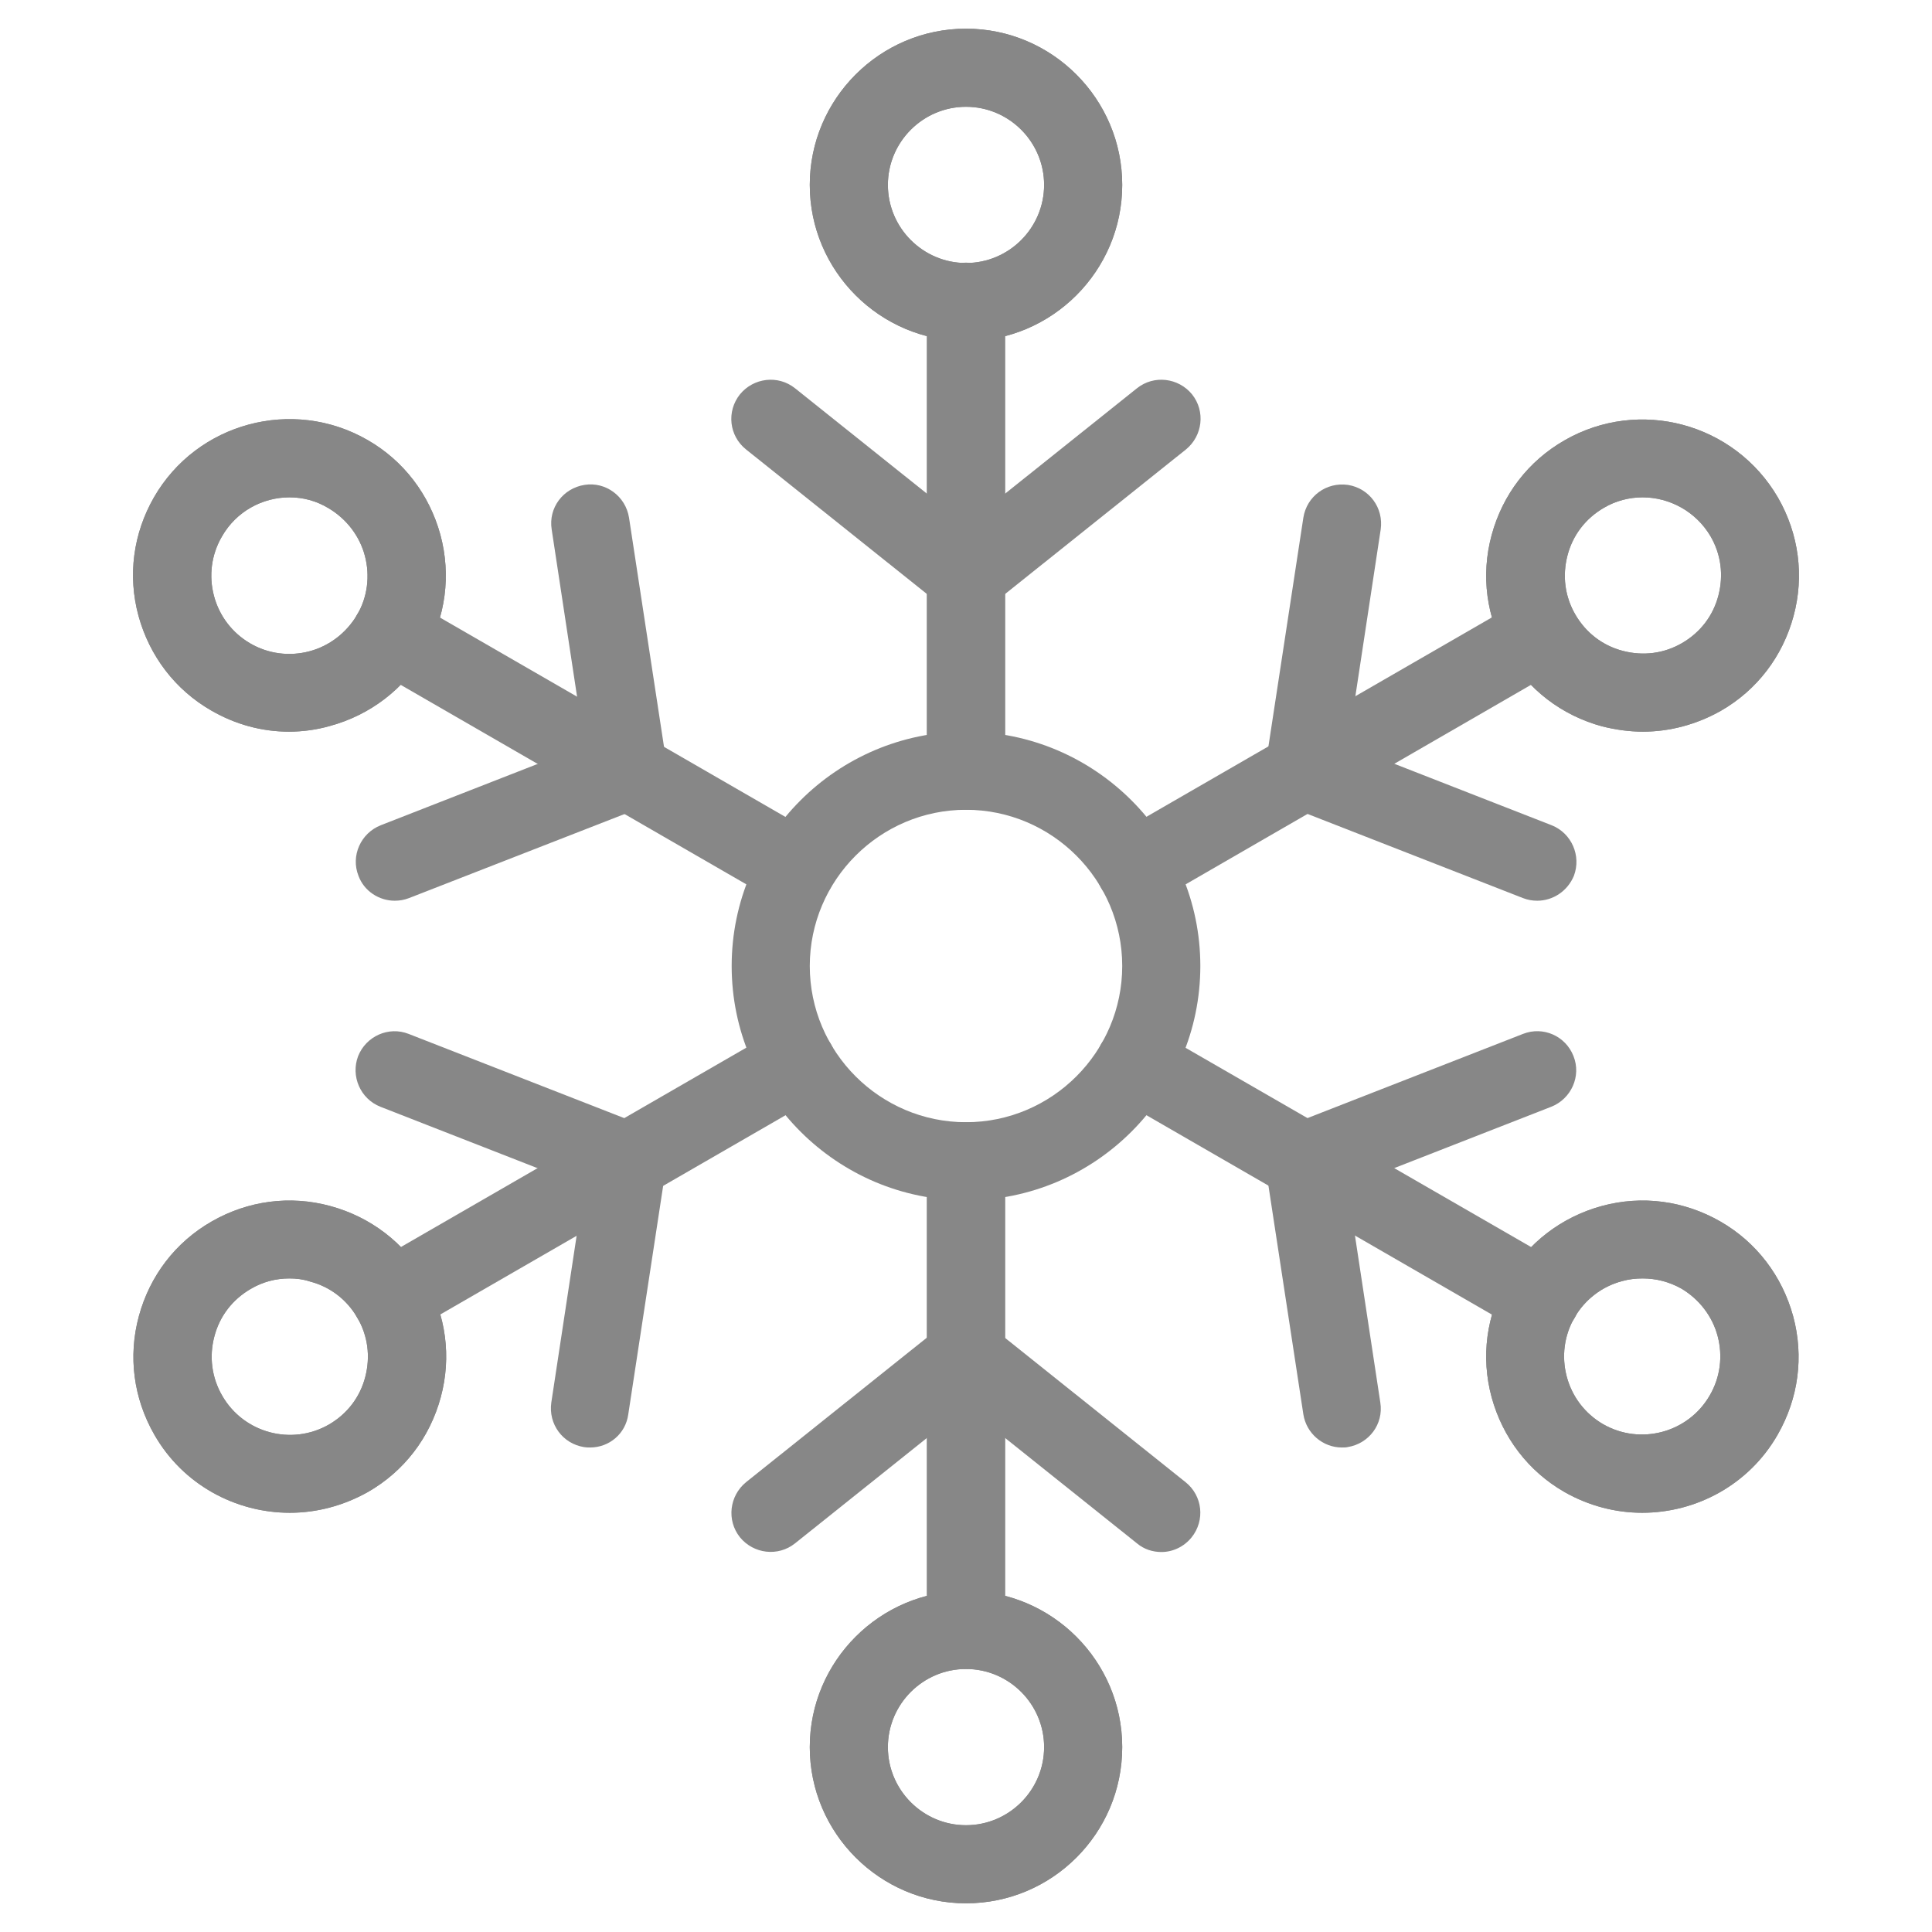
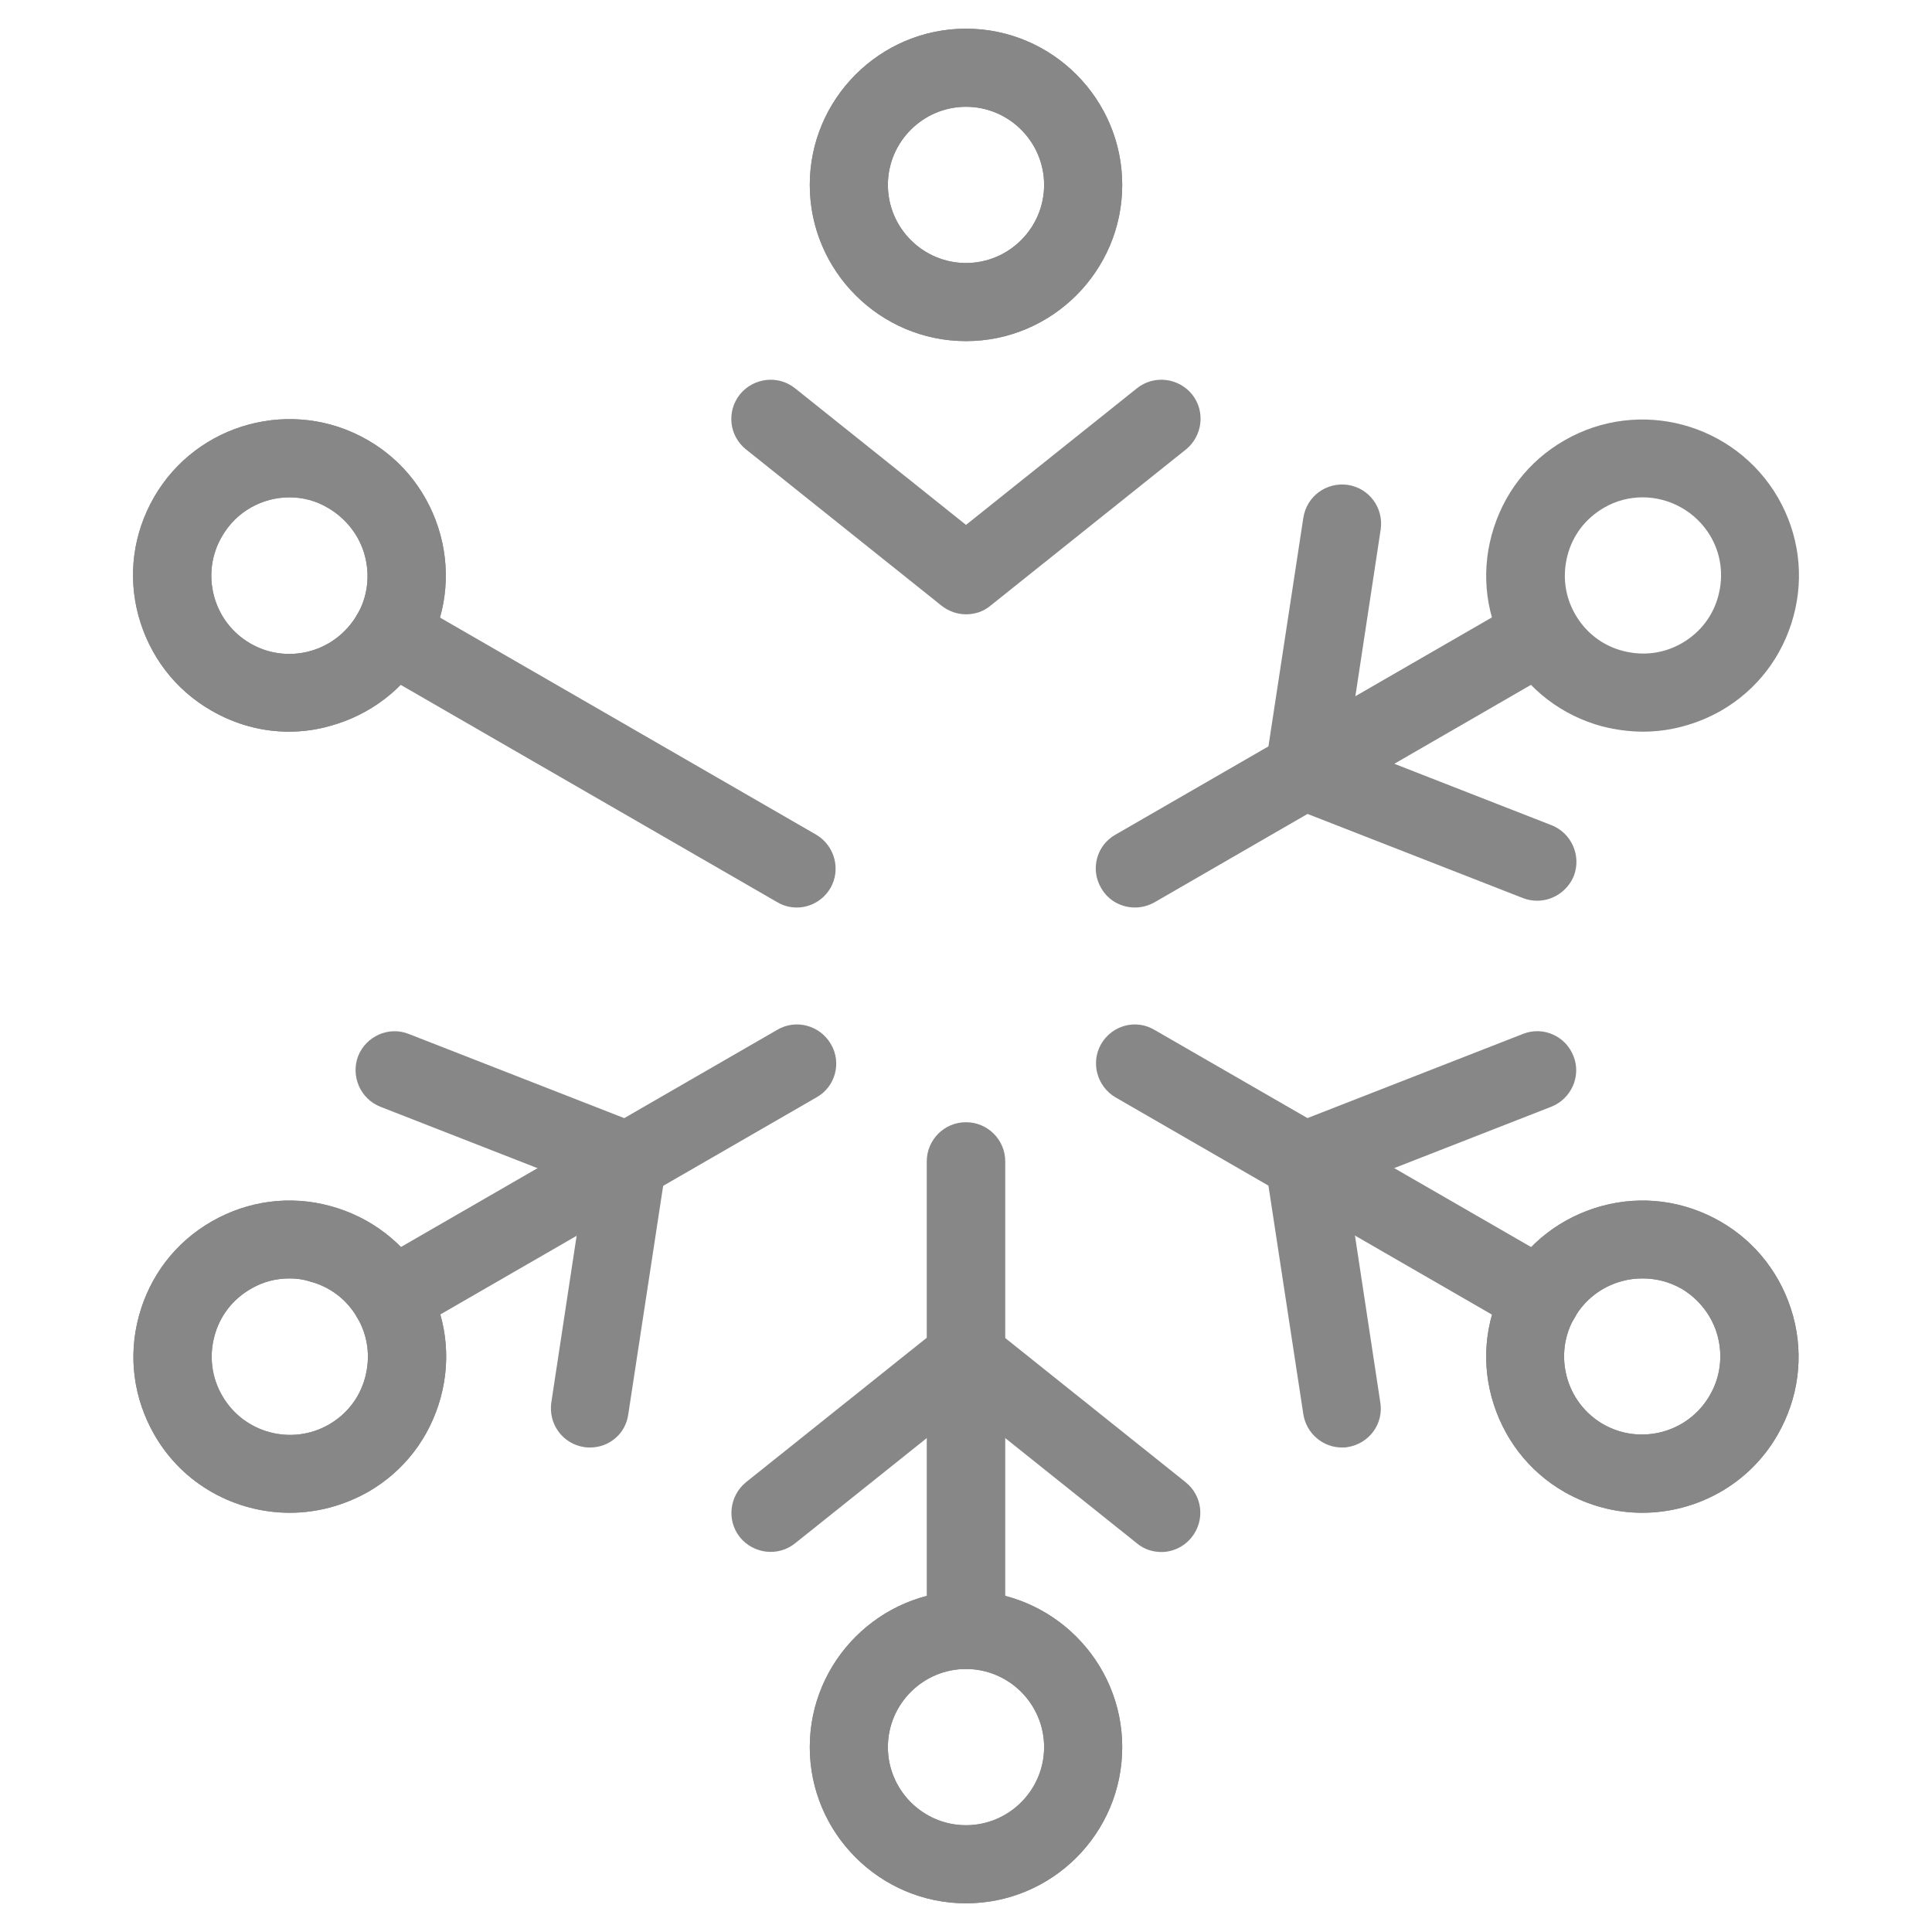
<svg xmlns="http://www.w3.org/2000/svg" version="1.1" id="Layer_1" x="0px" y="0px" viewBox="0 0 512 512" style="enable-background:new 0 0 512 512;" xml:space="preserve">
  <style type="text/css">
	.st0{fill:#878787;}
</style>
-   <path class="st0" d="M256,318.1c-34.2,0-62.1-27.9-62.1-62.1s27.9-62.1,62.1-62.1s62.1,27.9,62.1,62.1S290.2,318.1,256,318.1z   M256,214.6c-22.8,0-41.4,18.6-41.4,41.4s18.6,41.4,41.4,41.4s41.4-18.6,41.4-41.4S278.8,214.6,256,214.6z" />
  <path class="st0" d="M256,90.4c-22.8,0-41.4-18.6-41.4-41.4S233.2,7.6,256,7.6s41.4,18.6,41.4,41.4S278.8,90.4,256,90.4z M256,28.3  c-11.4,0-20.7,9.3-20.7,20.7s9.3,20.7,20.7,20.7c11.4,0,20.7-9.3,20.7-20.7S267.4,28.3,256,28.3z" />
-   <path class="st0" d="M256,214.6c-5.7,0-10.4-4.6-10.4-10.4V80c0-5.7,4.6-10.4,10.4-10.4c5.7,0,10.4,4.6,10.4,10.4v124.2  C266.4,210,261.7,214.6,256,214.6z" />
  <path class="st0" d="M256,90.4c-22.8,0-41.4-18.6-41.4-41.4S233.2,7.6,256,7.6s41.4,18.6,41.4,41.4S278.8,90.4,256,90.4z M256,28.3  c-11.4,0-20.7,9.3-20.7,20.7s9.3,20.7,20.7,20.7c11.4,0,20.7-9.3,20.7-20.7S267.4,28.3,256,28.3z" />
  <path class="st0" d="M256,162.8c-2.3,0-4.6-0.8-6.5-2.3l-51.8-41.4c-4.5-3.6-5.2-10.1-1.6-14.6c3.6-4.4,10.1-5.2,14.6-1.6l45.3,36.2  l45.3-36.2c4.5-3.6,11-2.8,14.6,1.6c3.6,4.5,2.8,11-1.6,14.6l-51.8,41.4C260.6,162.1,258.3,162.8,256,162.8z" />
  <path class="st0" d="M256,504.4c-22.8,0-41.4-18.6-41.4-41.4c0-22.8,18.6-41.4,41.4-41.4s41.4,18.6,41.4,41.4  C297.4,485.9,278.8,504.4,256,504.4z M256,442.3c-11.4,0-20.7,9.3-20.7,20.7c0,11.4,9.3,20.7,20.7,20.7c11.4,0,20.7-9.3,20.7-20.7  C276.7,451.6,267.4,442.3,256,442.3z" />
  <path class="st0" d="M256,442.3c-5.7,0-10.4-4.6-10.4-10.4V307.8c0-5.7,4.6-10.4,10.4-10.4c5.7,0,10.4,4.6,10.4,10.4V432  C266.4,437.7,261.7,442.3,256,442.3z" />
  <path class="st0" d="M256,504.4c-22.8,0-41.4-18.6-41.4-41.4c0-22.8,18.6-41.4,41.4-41.4s41.4,18.6,41.4,41.4  C297.4,485.9,278.8,504.4,256,504.4z M256,442.3c-11.4,0-20.7,9.3-20.7,20.7c0,11.4,9.3,20.7,20.7,20.7c11.4,0,20.7-9.3,20.7-20.7  C276.7,451.6,267.4,442.3,256,442.3z" />
  <path class="st0" d="M307.8,411.3c-2.3,0-4.6-0.7-6.5-2.3L256,372.8L210.7,409c-4.5,3.6-11,2.8-14.6-1.6c-3.6-4.5-2.8-11,1.6-14.6  l51.8-41.4c3.8-3,9.2-3,12.9,0l51.8,41.4c4.5,3.6,5.2,10.1,1.6,14.6C313.8,409.9,310.8,411.3,307.8,411.3L307.8,411.3z" />
  <path class="st0" d="M76.6,193.9c-7.2,0-14.2-1.9-20.6-5.6c-9.6-5.5-16.4-14.5-19.3-25.1c-2.9-10.7-1.4-21.8,4.1-31.4  c11.4-19.8,36.8-26.6,56.6-15.2c9.6,5.5,16.4,14.5,19.3,25.1c2.9,10.7,1.4,21.9-4.1,31.4s-14.5,16.4-25.2,19.3  C83.9,193.4,80.2,193.9,76.6,193.9L76.6,193.9z M76.7,131.8c-7.1,0-14.1,3.7-17.9,10.4c-2.8,4.8-3.5,10.4-2.1,15.7  c1.4,5.3,4.8,9.8,9.6,12.6s10.4,3.5,15.7,2.1c5.3-1.4,9.8-4.9,12.6-9.6s3.5-10.4,2.1-15.7c-1.4-5.3-4.9-9.8-9.6-12.6  C83.8,132.7,80.3,131.8,76.7,131.8z" />
  <path class="st0" d="M211.2,240.5c-1.8,0-3.5-0.4-5.2-1.4L98.4,177c-4.9-2.9-6.6-9.2-3.8-14.1c2.9-5,9.2-6.7,14.1-3.8l107.6,62.1  c4.9,2.9,6.6,9.2,3.8,14.1C218.2,238.6,214.7,240.5,211.2,240.5L211.2,240.5z" />
  <path class="st0" d="M76.6,193.9c-7.2,0-14.2-1.9-20.6-5.6c-9.6-5.5-16.4-14.5-19.3-25.1c-2.9-10.7-1.4-21.8,4.1-31.4  c11.4-19.8,36.8-26.6,56.6-15.2c9.6,5.5,16.4,14.5,19.3,25.1c2.9,10.7,1.4,21.9-4.1,31.4s-14.5,16.4-25.2,19.3  C83.9,193.4,80.2,193.9,76.6,193.9L76.6,193.9z M76.7,131.8c-7.1,0-14.1,3.7-17.9,10.4c-2.8,4.8-3.5,10.4-2.1,15.7  c1.4,5.3,4.8,9.8,9.6,12.6s10.4,3.5,15.7,2.1c5.3-1.4,9.8-4.9,12.6-9.6s3.5-10.4,2.1-15.7c-1.4-5.3-4.9-9.8-9.6-12.6  C83.8,132.7,80.3,131.8,76.7,131.8z" />
-   <path class="st0" d="M104.6,238.7c-4.1,0-8.1-2.5-9.6-6.6c-2.1-5.3,0.6-11.3,5.9-13.4l54-21.1l-8.7-57.3c-0.9-5.7,3-10.9,8.7-11.8  c5.6-0.9,10.9,3,11.8,8.7l10,65.5c0.7,4.8-1.9,9.4-6.5,11.2L108.4,238C107.1,238.5,105.9,238.7,104.6,238.7L104.6,238.7z" />
  <path class="st0" d="M435.2,400.9c-7,0-14.1-1.8-20.6-5.5c-9.6-5.5-16.4-14.5-19.3-25.1c-2.9-10.7-1.4-21.8,4.1-31.4  s14.5-16.4,25.1-19.3c10.7-2.9,21.8-1.4,31.4,4.1s16.4,14.5,19.3,25.1c2.9,10.7,1.4,21.8-4.1,31.4  C463.5,393.5,449.5,400.9,435.2,400.9z M435.3,338.8c-1.8,0-3.6,0.2-5.4,0.7c-5.3,1.4-9.8,4.8-12.6,9.6c-2.8,4.8-3.5,10.4-2.1,15.7  c1.4,5.3,4.8,9.8,9.6,12.6c9.9,5.7,22.6,2.3,28.3-7.6c2.8-4.8,3.5-10.4,2.1-15.7c-1.4-5.3-4.9-9.8-9.6-12.6  C442.4,339.7,438.9,338.8,435.3,338.8L435.3,338.8z" />
  <path class="st0" d="M408.4,354.3c-1.8,0-3.5-0.4-5.2-1.4l-107.6-62.1c-4.9-2.9-6.6-9.2-3.8-14.1c2.9-5,9.2-6.7,14.1-3.8L413.6,335  c4.9,2.9,6.6,9.2,3.8,14.1C415.5,352.5,412,354.3,408.4,354.3L408.4,354.3z" />
  <path class="st0" d="M435.2,400.9c-7,0-14.1-1.8-20.6-5.5c-9.6-5.5-16.4-14.5-19.3-25.1c-2.9-10.7-1.4-21.8,4.1-31.4  s14.5-16.4,25.1-19.3c10.7-2.9,21.8-1.4,31.4,4.1s16.4,14.5,19.3,25.1c2.9,10.7,1.4,21.8-4.1,31.4  C463.5,393.5,449.5,400.9,435.2,400.9z M435.3,338.8c-1.8,0-3.6,0.2-5.4,0.7c-5.3,1.4-9.8,4.8-12.6,9.6c-2.8,4.8-3.5,10.4-2.1,15.7  c1.4,5.3,4.8,9.8,9.6,12.6c9.9,5.7,22.6,2.3,28.3-7.6c2.8-4.8,3.5-10.4,2.1-15.7c-1.4-5.3-4.9-9.8-9.6-12.6  C442.4,339.7,438.9,338.8,435.3,338.8L435.3,338.8z" />
  <path class="st0" d="M355.6,383.6c-5,0-9.4-3.7-10.2-8.8l-10-65.5c-0.7-4.8,1.9-9.4,6.5-11.2l61.7-24.1c5.3-2.1,11.3,0.5,13.4,5.9  c2.1,5.3-0.6,11.3-5.9,13.4l-54,21.1l8.7,57.3c0.9,5.7-3,10.9-8.7,11.8C356.7,383.6,356.1,383.6,355.6,383.6z" />
  <path class="st0" d="M76.8,400.9c-14.3,0-28.3-7.4-35.9-20.7c-5.5-9.6-7-20.7-4.1-31.4s9.7-19.6,19.3-25.1c9.6-5.5,20.7-7,31.4-4.1  c10.7,2.9,19.6,9.7,25.2,19.3c5.5,9.6,7,20.7,4.1,31.4c-2.9,10.7-9.7,19.6-19.3,25.1C90.9,399.1,83.8,400.9,76.8,400.9z M76.7,338.8  c-3.6,0-7.1,0.9-10.3,2.8c-4.8,2.8-8.2,7.2-9.6,12.6c-1.4,5.3-0.7,10.9,2.1,15.7c5.7,9.9,18.4,13.3,28.3,7.6  c4.8-2.8,8.2-7.2,9.6-12.6c1.4-5.4,0.7-10.9-2.1-15.7c-2.8-4.8-7.2-8.2-12.6-9.6C80.3,339,78.5,338.8,76.7,338.8L76.7,338.8z" />
  <path class="st0" d="M103.6,354.3c-3.6,0-7.1-1.8-9-5.2c-2.9-4.9-1.2-11.3,3.8-14.1L206,272.9c4.9-2.9,11.3-1.2,14.2,3.8  c2.9,4.9,1.2,11.3-3.8,14.1l-107.6,62.1C107.1,353.9,105.4,354.3,103.6,354.3L103.6,354.3z" />
  <path class="st0" d="M76.8,400.9c-14.3,0-28.3-7.4-35.9-20.7c-5.5-9.6-7-20.7-4.1-31.4s9.7-19.6,19.3-25.1c9.6-5.5,20.7-7,31.4-4.1  c10.7,2.9,19.6,9.7,25.2,19.3c5.5,9.6,7,20.7,4.1,31.4c-2.9,10.7-9.7,19.6-19.3,25.1C90.9,399.1,83.8,400.9,76.8,400.9z M76.7,338.8  c-3.6,0-7.1,0.9-10.3,2.8c-4.8,2.8-8.2,7.2-9.6,12.6c-1.4,5.3-0.7,10.9,2.1,15.7c5.7,9.9,18.4,13.3,28.3,7.6  c4.8-2.8,8.2-7.2,9.6-12.6c1.4-5.4,0.7-10.9-2.1-15.7c-2.8-4.8-7.2-8.2-12.6-9.6C80.3,339,78.5,338.8,76.7,338.8L76.7,338.8z" />
  <path class="st0" d="M156.4,383.6c-0.5,0-1,0-1.6-0.1c-5.7-0.9-9.5-6.1-8.7-11.8l8.7-57.3l-54-21.1c-5.3-2.1-7.9-8.1-5.9-13.4  c2.1-5.3,8.1-8,13.4-5.9l61.7,24.1c4.5,1.8,7.2,6.4,6.5,11.2l-10,65.5C165.8,380,161.4,383.6,156.4,383.6L156.4,383.6z" />
  <path class="st0" d="M435.4,193.9c-3.6,0-7.2-0.5-10.8-1.4c-10.7-2.9-19.6-9.7-25.2-19.3c-5.5-9.6-7-20.7-4.1-31.4  c2.9-10.7,9.7-19.6,19.3-25.1c19.8-11.4,45.1-4.6,56.6,15.2c5.5,9.6,7,20.7,4.1,31.4s-9.7,19.6-19.3,25.1  C449.6,192,442.5,193.9,435.4,193.9L435.4,193.9z M435.3,131.8c-3.5,0-7.1,0.9-10.3,2.8c-4.8,2.8-8.2,7.2-9.6,12.6  c-1.4,5.4-0.7,10.9,2.1,15.7c2.8,4.8,7.2,8.2,12.6,9.6c5.4,1.4,10.9,0.7,15.7-2.1c4.8-2.8,8.2-7.2,9.6-12.6  c1.4-5.4,0.7-10.9-2.1-15.7C449.4,135.5,442.4,131.8,435.3,131.8z" />
  <path class="st0" d="M300.8,240.5c-3.6,0-7.1-1.8-9-5.2c-2.9-4.9-1.2-11.3,3.8-14.1l107.6-62.1c4.9-2.9,11.3-1.2,14.1,3.8  c2.9,4.9,1.2,11.3-3.8,14.1L306,239.1C304.4,240,302.6,240.5,300.8,240.5L300.8,240.5z" />
-   <path class="st0" d="M435.4,193.9c-3.6,0-7.2-0.5-10.8-1.4c-10.7-2.9-19.6-9.7-25.2-19.3c-5.5-9.6-7-20.7-4.1-31.4  c2.9-10.7,9.7-19.6,19.3-25.1c19.8-11.4,45.1-4.6,56.6,15.2c5.5,9.6,7,20.7,4.1,31.4s-9.7,19.6-19.3,25.1  C449.6,192,442.5,193.9,435.4,193.9L435.4,193.9z M435.3,131.8c-3.5,0-7.1,0.9-10.3,2.8c-4.8,2.8-8.2,7.2-9.6,12.6  c-1.4,5.4-0.7,10.9,2.1,15.7c2.8,4.8,7.2,8.2,12.6,9.6c5.4,1.4,10.9,0.7,15.7-2.1c4.8-2.8,8.2-7.2,9.6-12.6  c1.4-5.4,0.7-10.9-2.1-15.7C449.4,135.5,442.4,131.8,435.3,131.8z" />
  <path class="st0" d="M407.4,238.7c-1.3,0-2.5-0.2-3.8-0.7l-61.7-24.1c-4.5-1.8-7.2-6.4-6.5-11.2l10-65.5c0.9-5.7,6.1-9.5,11.8-8.7  c5.7,0.9,9.5,6.1,8.7,11.8l-8.7,57.3l54,21.1c5.3,2.1,7.9,8.1,5.9,13.4C415.4,236.2,411.5,238.7,407.4,238.7L407.4,238.7z" />
</svg>